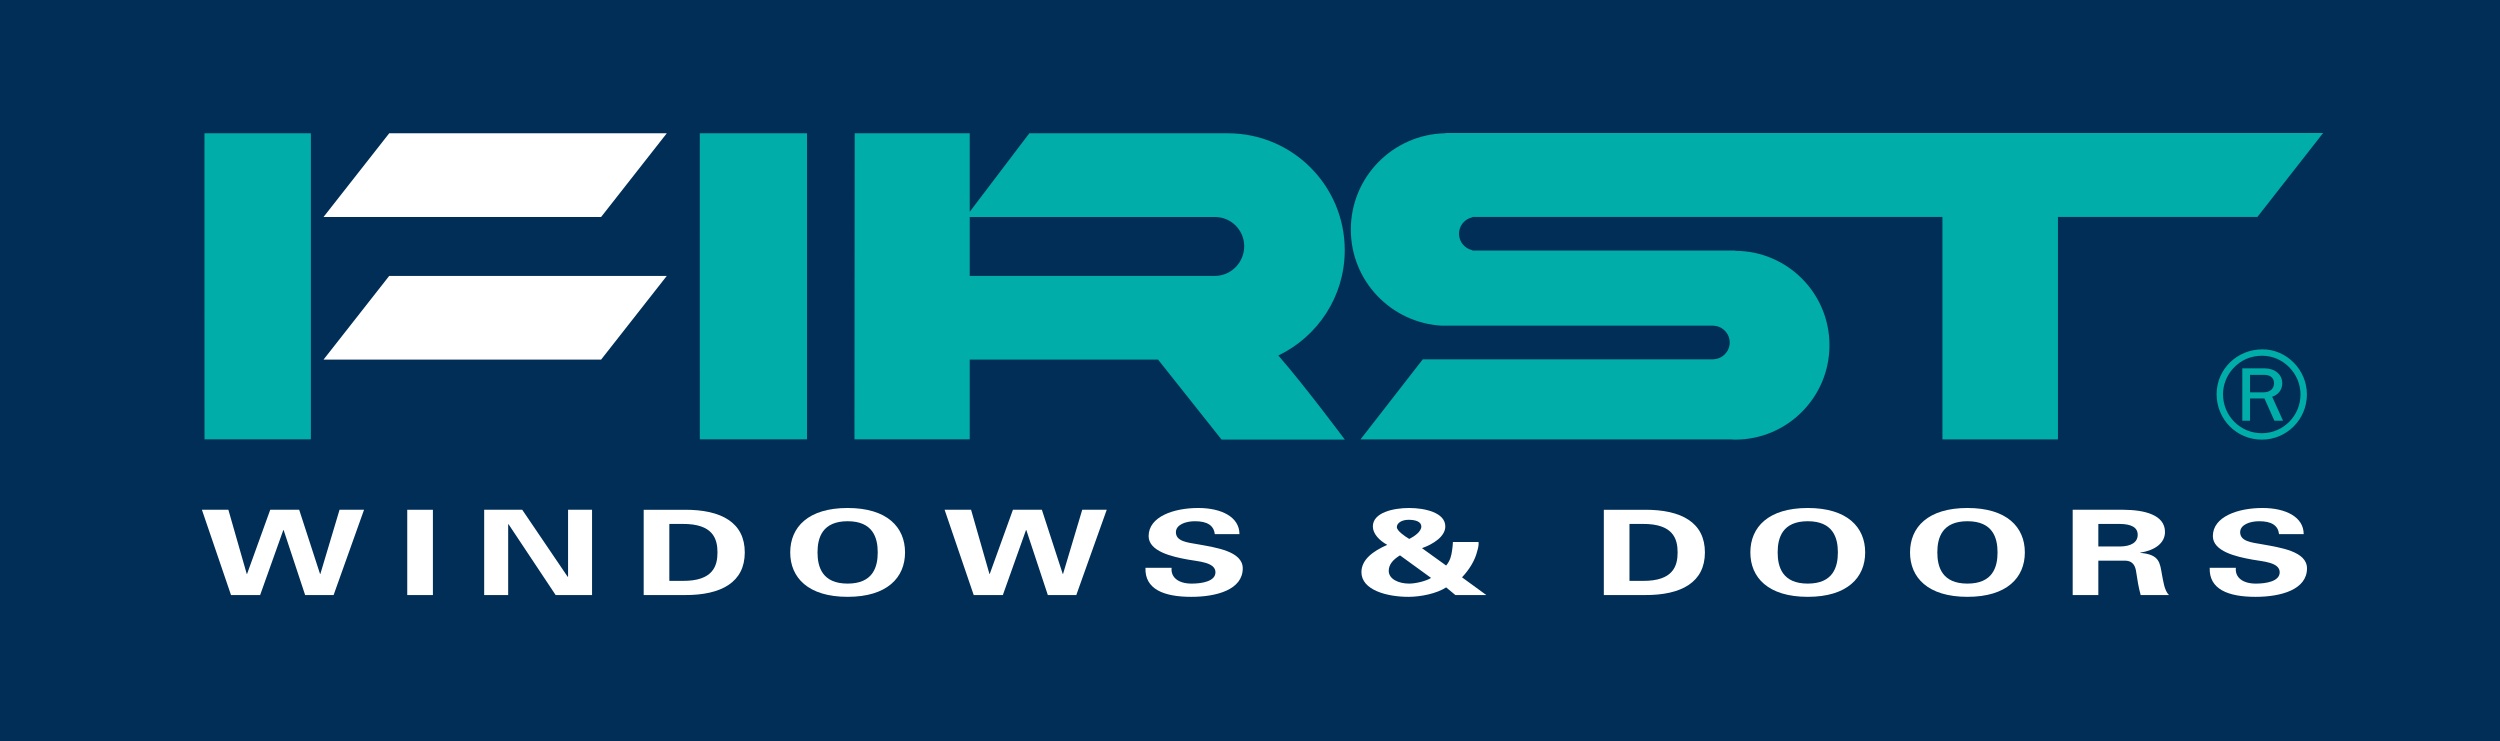
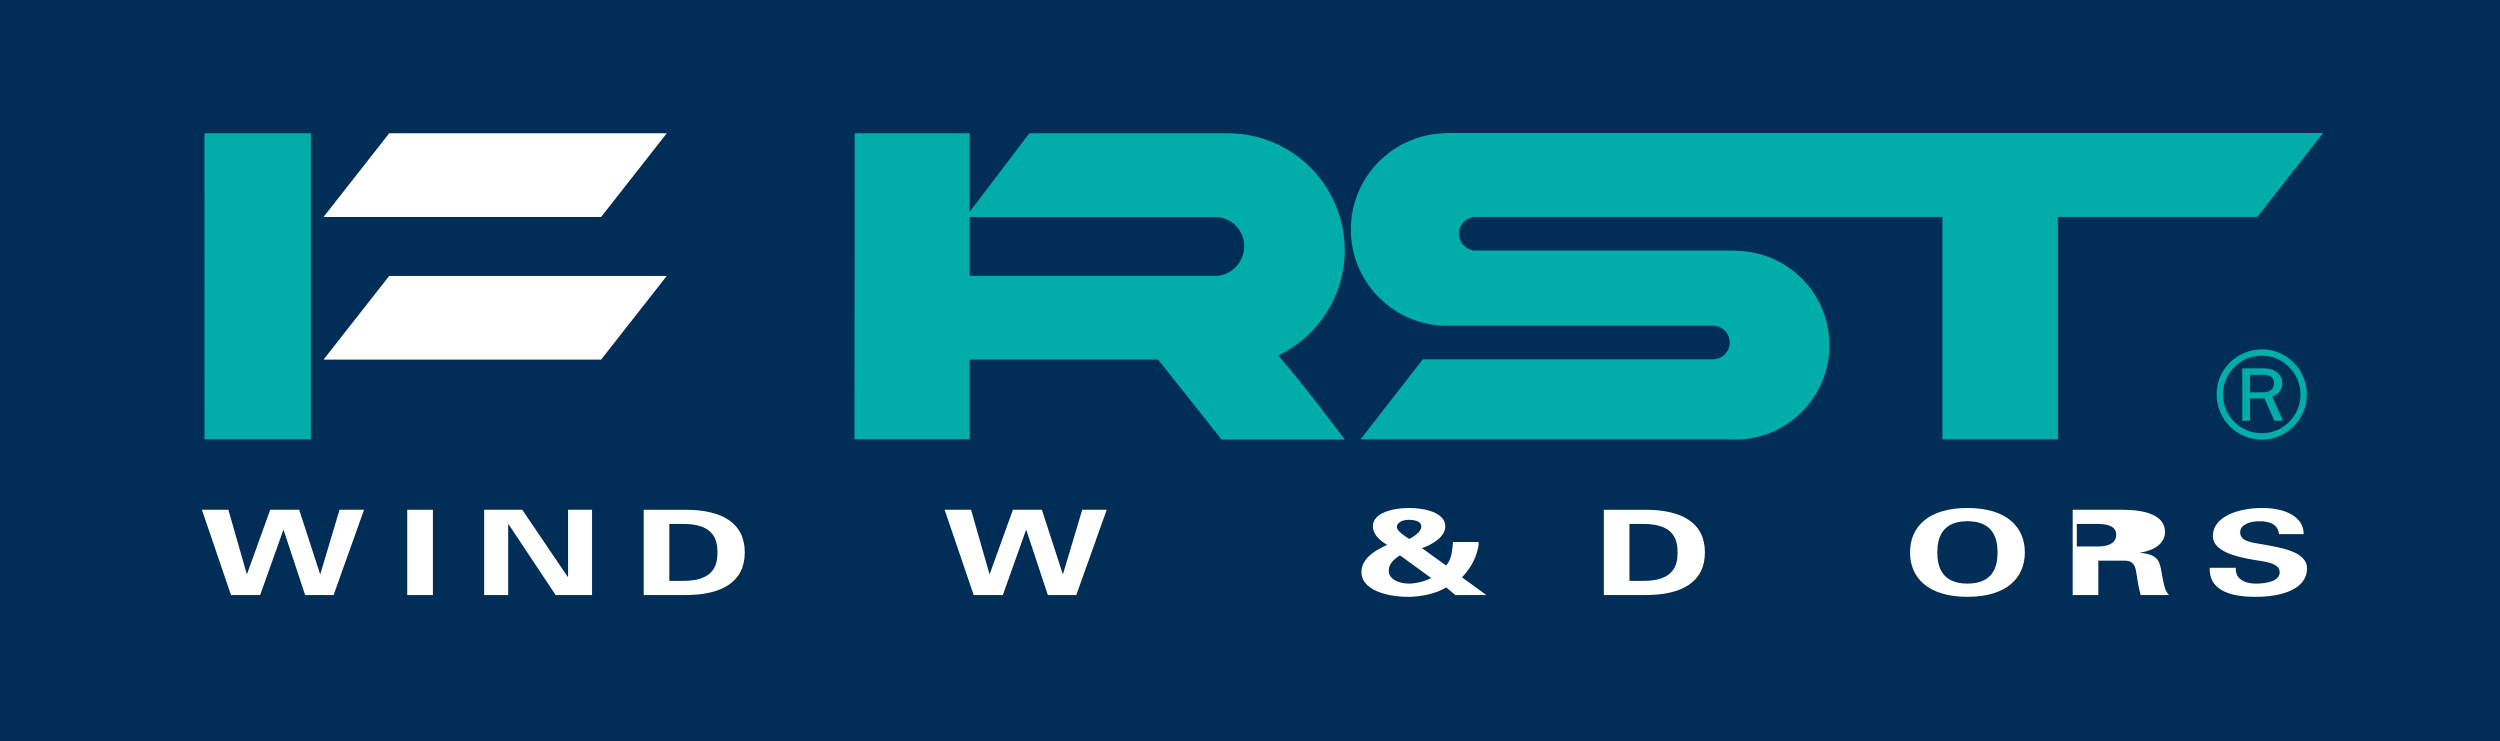
<svg xmlns="http://www.w3.org/2000/svg" version="1.1" x="0px" y="0px" width="529.458px" height="156.951px" viewBox="0 0 529.458 156.951" enable-background="new 0 0 529.458 156.951" xml:space="preserve">
  <defs>
</defs>
  <g>
    <polygon fill="#002E57" points="0,0 529.458,0 529.458,156.951 0,156.951 0,0  " />
    <polygon fill="#FFFFFF" points="52.325,121.545 52.254,121.545 48.366,107.96 42.76,107.96 48.926,126.024 55.092,126.024    59.998,112.261 60.069,112.261 64.624,126.024 70.65,126.024 77.098,107.96 71.91,107.96 67.847,121.545 67.776,121.545    63.362,107.96 57.23,107.96 52.325,121.545  " />
    <polygon fill="#FFFFFF" points="91.68,107.96 86.249,107.96 86.249,126.024 91.68,126.024 91.68,107.96  " />
    <polygon fill="#FFFFFF" points="125.386,126.024 125.386,107.96 120.306,107.96 120.306,122.119 120.235,122.171 110.601,107.96    102.541,107.96 102.541,126.024 107.622,126.024 107.622,111.061 107.692,111.009 117.678,126.024 125.386,126.024  " />
    <path fill-rule="evenodd" clip-rule="evenodd" fill="#FFFFFF" d="M141.754,110.96h2.803c6.447-0.049,7.393,3.154,7.393,6.03   c0,2.879-0.946,6.082-7.393,6.03h-2.803V110.96L141.754,110.96z M136.323,126.024h8.619c7.883,0.049,12.789-2.754,12.789-9.034   c0-6.28-4.905-9.083-12.789-9.03h-8.619V126.024L136.323,126.024z" />
-     <path fill-rule="evenodd" clip-rule="evenodd" fill="#FFFFFF" d="M179.513,126.4c8.374,0,12.159-4.079,12.159-9.41   c0-5.327-3.785-9.406-12.159-9.406c-8.373,0-12.157,4.079-12.157,9.406C167.355,122.321,171.139,126.4,179.513,126.4L179.513,126.4   z M179.513,110.387c5.361,0,6.377,3.501,6.377,6.603s-1.016,6.607-6.377,6.607c-5.36,0-6.376-3.505-6.376-6.607   S174.152,110.387,179.513,110.387L179.513,110.387z" />
    <polygon fill="#FFFFFF" points="209.616,121.545 209.545,121.545 205.657,107.96 200.051,107.96 206.216,126.024 212.384,126.024    217.288,112.261 217.359,112.261 221.914,126.024 227.94,126.024 234.387,107.96 229.201,107.96 225.137,121.545 225.068,121.545    220.652,107.96 214.521,107.96 209.616,121.545  " />
-     <path fill="#FFFFFF" d="M262.495,113.113c0-3.63-3.819-5.529-8.725-5.529c-5.186,0-10.511,1.826-10.511,5.953   c0,3.203,4.835,4.354,8.373,4.98c2.172,0.4,5.781,0.549,5.781,2.678c0,1.926-2.872,2.403-5.046,2.403   c-2.837,0-4.45-1.353-4.239-3.352h-5.536c-0.176,4.552,3.923,6.155,9.705,6.155c5.431,0,10.897-1.551,10.897-6.03   c0-3.63-5.676-4.406-9.53-5.105c-2.172-0.376-4.625-0.602-4.625-2.552c0-1.579,2.032-2.326,4.029-2.326   c2.627,0,3.994,0.901,4.205,2.726H262.495L262.495,113.113z" />
    <path fill-rule="evenodd" clip-rule="evenodd" fill="#FFFFFF" d="M298.454,114.139c-0.84-0.501-2.627-1.7-2.627-2.504   c0-0.876,1.052-1.551,2.486-1.551c1.438,0,2.7,0.376,2.7,1.426C301.014,112.563,299.576,113.589,298.454,114.139L298.454,114.139z    M308.229,126.024h6.553l-5.15-3.756c1.542-1.648,2.733-3.55,3.223-5.553c0.176-0.626,0.351-1.276,0.28-1.926h-5.431   c0,0.577-0.104,1.175-0.174,1.753c-0.141,1.074-0.386,2.201-1.262,3.227l-5.115-3.679c2.453-0.876,4.939-2.5,4.939-4.604   c0-2.928-4.308-3.902-7.673-3.902c-3.364,0-7.673,0.974-7.673,3.902c0,1.551,1.367,2.977,3.048,3.905   c-3.015,1.325-5.466,3.126-5.466,5.779c0,3.804,5.432,5.23,9.95,5.23c2.629,0,6.028-0.702,7.989-2.003L308.229,126.024   L308.229,126.024z M303.079,122.394c-1.015,0.654-3.223,1.203-4.66,1.203c-2.243,0-4.31-0.977-4.31-2.702   c0-1.377,0.982-2.427,2.384-3.279L303.079,122.394L303.079,122.394z" />
    <path fill-rule="evenodd" clip-rule="evenodd" fill="#FFFFFF" d="M345.095,110.96h2.803c6.447-0.049,7.393,3.154,7.393,6.03   c0,2.879-0.946,6.082-7.393,6.03h-2.803V110.96L345.095,110.96z M339.664,126.024h8.62c7.883,0.049,12.788-2.754,12.788-9.034   c0-6.28-4.905-9.083-12.788-9.03h-8.62V126.024L339.664,126.024z" />
-     <path fill-rule="evenodd" clip-rule="evenodd" fill="#FFFFFF" d="M382.855,126.4c8.373,0,12.158-4.079,12.158-9.41   c0-5.327-3.785-9.406-12.158-9.406c-8.375,0-12.16,4.079-12.16,9.406C370.695,122.321,374.48,126.4,382.855,126.4L382.855,126.4z    M382.855,110.387c5.36,0,6.377,3.501,6.377,6.603s-1.017,6.607-6.377,6.607c-5.362,0-6.377-3.505-6.377-6.607   S377.493,110.387,382.855,110.387L382.855,110.387z" />
    <path fill-rule="evenodd" clip-rule="evenodd" fill="#FFFFFF" d="M416.67,126.4c8.375,0,12.158-4.079,12.158-9.41   c0-5.327-3.783-9.406-12.158-9.406c-8.373,0-12.158,4.079-12.158,9.406C404.512,122.321,408.297,126.4,416.67,126.4L416.67,126.4z    M416.67,110.387c5.362,0,6.377,3.501,6.377,6.603s-1.015,6.607-6.377,6.607c-5.36,0-6.377-3.505-6.377-6.607   S411.31,110.387,416.67,110.387L416.67,110.387z" />
-     <path fill-rule="evenodd" clip-rule="evenodd" fill="#FFFFFF" d="M444.391,110.96h4.553c2.384,0.024,3.785,0.702,3.785,2.302   c0,1.603-1.401,2.451-3.785,2.476h-4.553V110.96L444.391,110.96z M444.391,118.743h5.744c1.789,0.049,2.139,1.426,2.278,2.427   c0.247,1.627,0.492,3.251,0.948,4.854h5.991c-1.017-1.001-1.228-3.13-1.473-4.281c-0.455-2.5-0.455-4.329-4.625-4.653v-0.049   c3.119-0.476,5.256-2.027,5.256-4.381c0-3.676-4.451-4.677-8.794-4.701H438.96v18.065h5.432V118.743L444.391,118.743z" />
+     <path fill-rule="evenodd" clip-rule="evenodd" fill="#FFFFFF" d="M444.391,110.96c2.384,0.024,3.785,0.702,3.785,2.302   c0,1.603-1.401,2.451-3.785,2.476h-4.553V110.96L444.391,110.96z M444.391,118.743h5.744c1.789,0.049,2.139,1.426,2.278,2.427   c0.247,1.627,0.492,3.251,0.948,4.854h5.991c-1.017-1.001-1.228-3.13-1.473-4.281c-0.455-2.5-0.455-4.329-4.625-4.653v-0.049   c3.119-0.476,5.256-2.027,5.256-4.381c0-3.676-4.451-4.677-8.794-4.701H438.96v18.065h5.432V118.743L444.391,118.743z" />
    <path fill="#FFFFFF" d="M487.883,113.113c0-3.63-3.82-5.529-8.725-5.529c-5.185,0-10.512,1.826-10.512,5.953   c0,3.203,4.837,4.354,8.375,4.98c2.173,0.4,5.781,0.549,5.781,2.678c0,1.926-2.874,2.403-5.046,2.403   c-2.838,0-4.449-1.353-4.239-3.352h-5.537c-0.174,4.552,3.926,6.155,9.707,6.155c5.432,0,10.896-1.551,10.896-6.03   c0-3.63-5.675-4.406-9.529-5.105c-2.173-0.376-4.626-0.602-4.626-2.552c0-1.579,2.034-2.326,4.03-2.326   c2.629,0,3.996,0.901,4.204,2.726H487.883L487.883,113.113z" />
    <polygon fill="#FFFFFF" points="141.214,28.227 127.302,45.956 68.516,45.956 82.428,28.227 141.214,28.227  " />
    <polygon fill="#FFFFFF" points="141.214,58.432 127.302,76.161 68.516,76.161 82.428,58.432 141.214,58.432  " />
-     <polygon fill-rule="evenodd" clip-rule="evenodd" fill="#00ADA8" points="170.914,93.038 148.212,93.038 148.204,28.227    170.914,28.227  " />
    <polygon fill-rule="evenodd" clip-rule="evenodd" fill="#00ADA8" points="65.84,93.038 43.312,93.038 43.304,28.227 65.84,28.227     " />
    <path fill-rule="evenodd" clip-rule="evenodd" fill="#00ADA8" d="M284.815,93.105h-26.104l-13.449-16.944h-39.89v16.878h-24.413   l0.053-64.812h24.36v16.624l12.623-16.624h42.042c13.673,0,24.758,11.085,24.758,24.758c0,9.825-5.737,18.287-14.03,22.287   c-0.007,0.016-0.018,0.041-0.018,0.041C276.228,81.575,284.815,93.105,284.815,93.105z M257.31,45.957   c-2.779,0-51.939-0.001-51.939-0.001v12.476c0,0,48.518,0,51.939,0c3.421,0,6.194-2.86,6.194-6.281S260.73,45.957,257.31,45.957z" />
    <path fill-rule="evenodd" clip-rule="evenodd" fill="#00ADA8" d="M306.276,28.171c-0.095,0-0.177,0.035-0.268,0.049   c-11.048,0.267-19.927,9.287-19.927,20.399c0,10.87,8.5,19.721,19.212,20.352h57.606v0.014c1.901,0.075,3.422,1.628,3.422,3.547   s-1.521,3.472-3.422,3.547v0.014h-15.198c0.001,0.004,0.001,0.008,0.001,0.012h-46.388l-13.177,16.944h78.148   c0.388,0.022,0.773,0.059,1.167,0.059c11.045,0,19.998-8.953,19.998-19.998c0-11.007-8.894-19.931-19.886-19.992   c-0.046-0.024-0.111-0.058-0.111-0.058h-41.02h-14.611v-0.076c-1.616-0.337-2.83-1.768-2.83-3.484s1.214-3.147,2.83-3.484v-0.076   h14.913h56.354h28.284v47.111h24.466V45.937h42.246l13.912-17.767H306.276z" />
    <g>
      <path fill="#00ADA8" d="M488.565,83.531c0,5.303-4.274,9.577-9.548,9.577c-5.33,0-9.577-4.274-9.577-9.632    c0-5.274,4.329-9.493,9.716-9.493C484.291,73.982,488.565,78.34,488.565,83.531z M472.91,78.062    c-1.332,1.471-2.11,3.442-2.11,5.413c0,4.607,3.637,8.272,8.217,8.272c4.524,0,8.189-3.665,8.189-8.217    c0-4.441-3.692-8.189-8.078-8.189C476.629,75.342,474.547,76.258,472.91,78.062z M481.682,89.11l-2.11-4.718h-3.054v4.718h-1.638    V78.006h4.691c2.221,0,3.775,1.305,3.775,3.164c0,1.332-0.776,2.388-2.137,2.859l2.304,5.08H481.682z M479.378,83.086    c1.388,0,2.221-0.749,2.221-1.943c0-1.083-0.777-1.749-2.026-1.749h-3.054v3.692H479.378z" />
    </g>
  </g>
</svg>